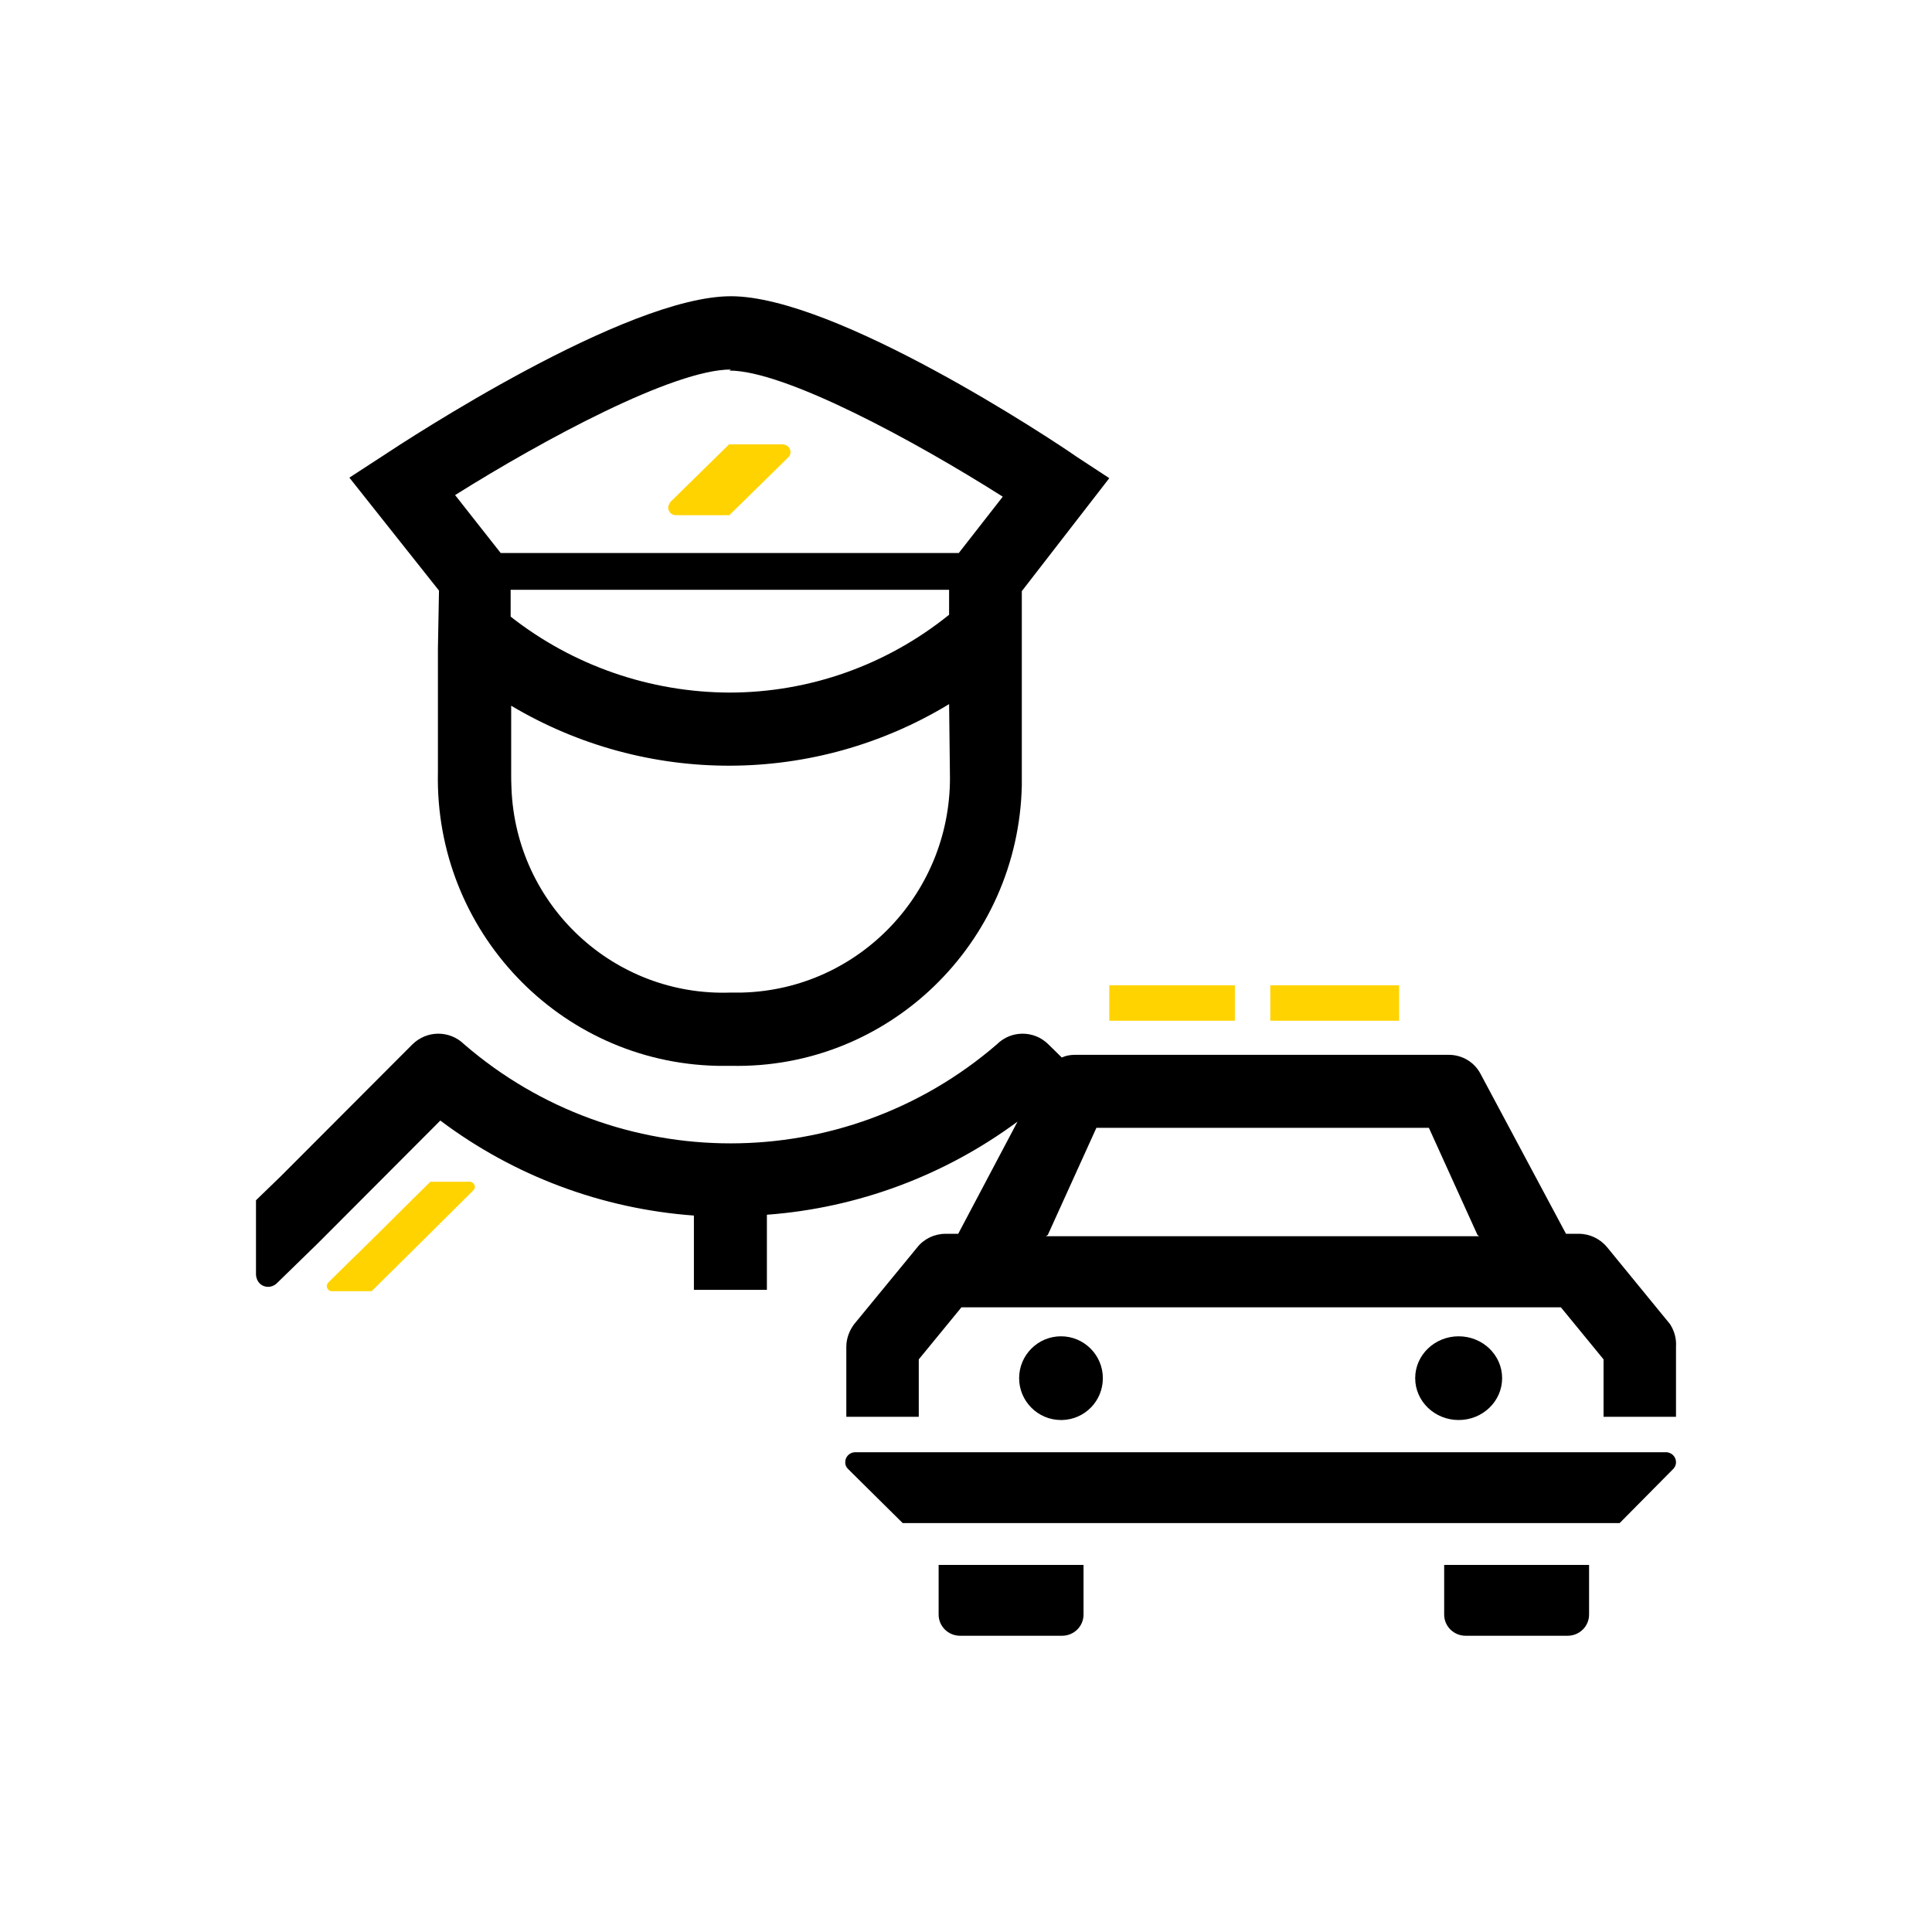
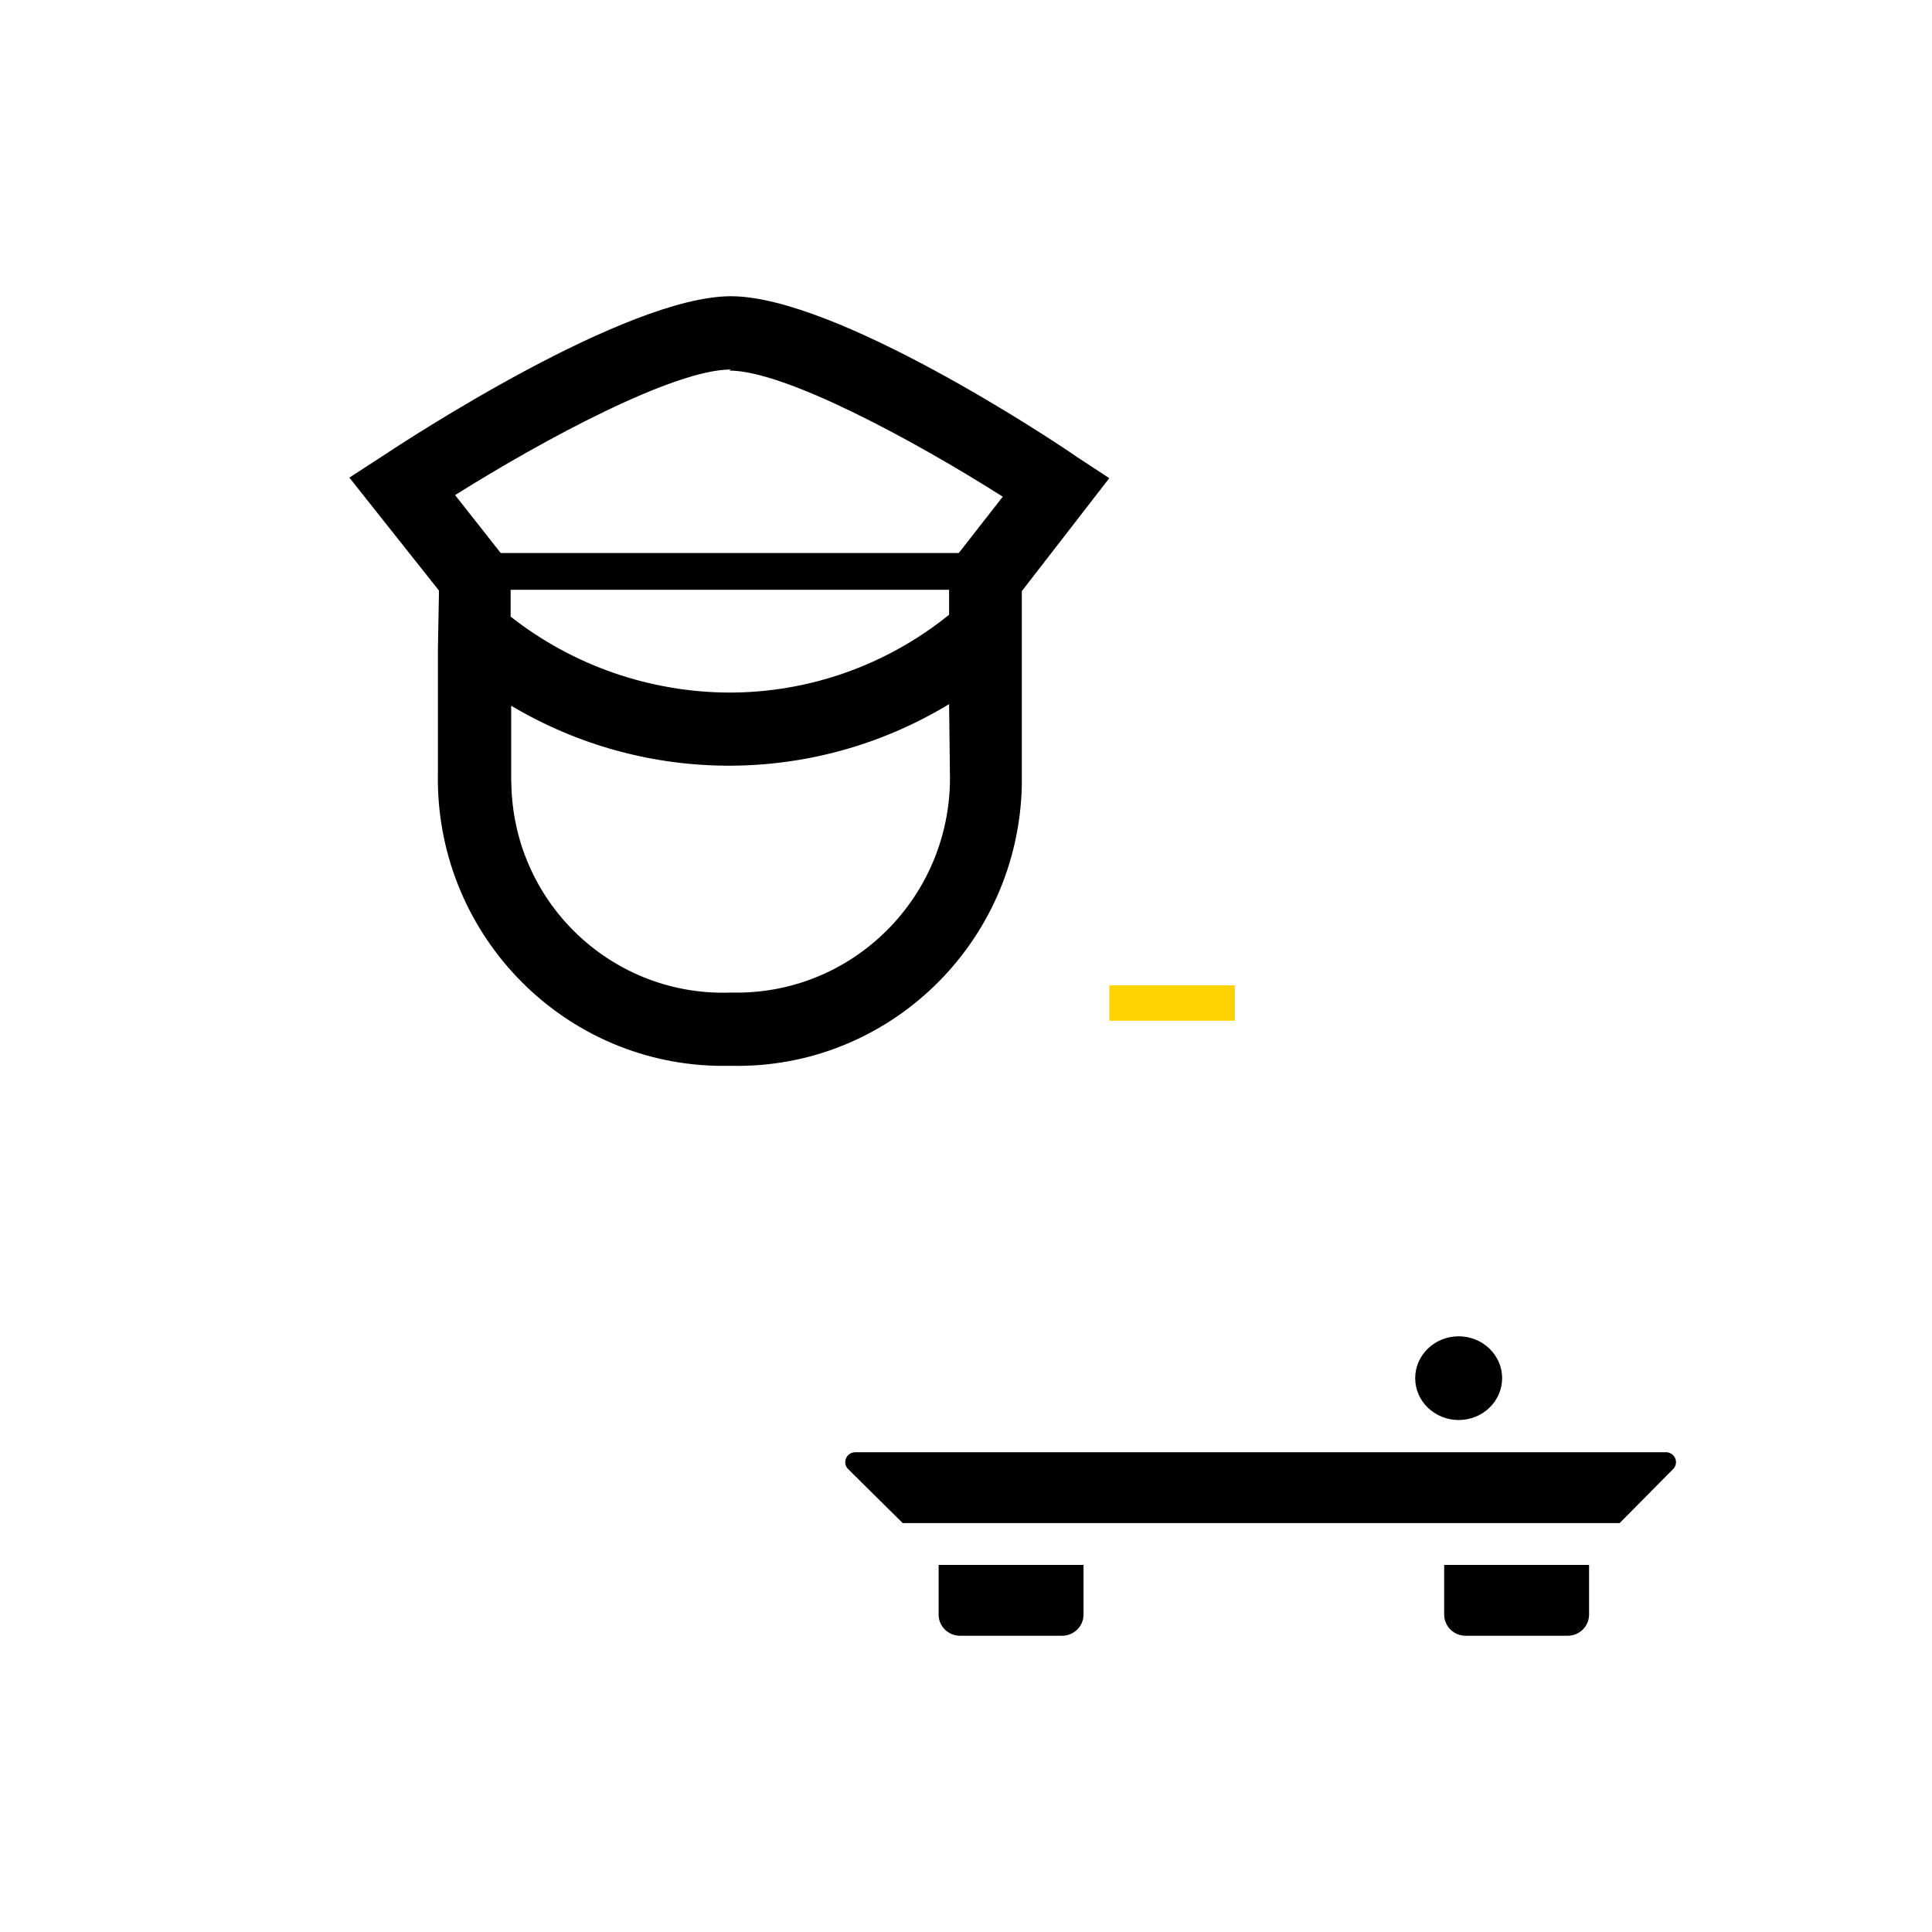
<svg xmlns="http://www.w3.org/2000/svg" id="Capa_1" data-name="Capa 1" viewBox="0 0 72 72">
  <defs>
    <style>
      .cls-1, .cls-2 {
        fill: #ffd300;
      }

      .cls-2, .cls-3 {
        fill-rule: evenodd;
      }
    </style>
  </defs>
  <path class="cls-3" d="m27.18,13.81c2.08,0,6.91,2.62,10.19,4.7l-1.64,2.1h-17.07l-1.7-2.16c3.3-2.07,8.14-4.68,10.28-4.68l-.06.04Zm0,12c-2.95-.01-5.82-1-8.15-2.83v-1h16.34v.93c-2.33,1.88-5.21,2.9-8.19,2.9Zm8.22,2.98c.11,4.42-3.36,8.09-7.75,8.2h-.41c-4.36.16-8.02-3.25-8.18-7.63-.01-.19-.01-.38-.01-.57v-2.49c5.04,3,11.31,2.98,16.32-.06l.03,2.55Zm-19.08-4.62h0v4.61c-.13,5.91,4.53,10.81,10.4,10.94h.52c5.86.13,10.71-4.55,10.84-10.45v-7.24l3.26-4.21-1.22-.8c-.9-.63-8.97-5.98-12.88-5.98s-12.07,5.35-12.99,5.96l-1.23.8,3.34,4.21-.04,2.16Z" />
-   <path class="cls-2" d="m25.19,19.2h1.99l2.19-2.15c.06-.05.09-.12.09-.2,0-.16-.13-.29-.3-.29h-1.99l-2.19,2.15s-.08.13-.08.2c0,.16.13.29.29.29Z" />
-   <path class="cls-2" d="m17.49,44.04h-1.45l-.56.55-1.45,1.44-.67.66-.33.32-.8.79c-.07.08-.07.2.01.27.04.03.08.05.13.05h1.48l.14-.14,1.86-1.84,1.79-1.78c.07-.07.08-.18,0-.26-.04-.04-.1-.07-.16-.06Z" />
-   <rect class="cls-1" x="47.34" y="36.72" width="4.8" height="1.32" />
  <rect class="cls-1" x="41.34" y="36.72" width="4.68" height="1.32" />
  <path class="cls-3" d="m53.82,60.17c0,.44.36.79.8.79h3.8c.44,0,.8-.35.8-.79v-1.85h-5.4v1.85Z" />
  <ellipse cx="54.36" cy="51.36" rx="1.62" ry="1.56" />
  <path class="cls-3" d="m34.98,60.17c0,.44.36.79.8.79h3.8c.44,0,.8-.35.8-.79v-1.85h-5.4v1.85Z" />
  <path class="cls-3" d="m62.12,54.12h-30.26c-.21.01-.37.18-.36.39,0,.09.04.17.1.23l2.04,2.02h26.72l2.01-2.03c.14-.16.11-.39-.04-.52-.06-.05-.14-.08-.21-.09Z" />
-   <path class="cls-3" d="m41.1,51.36c0-.86-.7-1.56-1.56-1.56s-1.56.7-1.56,1.56.7,1.56,1.56,1.56h.04c.85-.02,1.52-.71,1.52-1.56Z" />
-   <path class="cls-3" d="m38.98,46.07l.07-.05,1.81-3.99h12.39l1.81,3.99.06.05h-16.14Zm23.26,3.28l-2.34-2.86c-.26-.32-.65-.51-1.06-.51h-.48l-3.19-5.97c-.23-.43-.68-.7-1.18-.7h-13.93c-.17,0-.34.03-.49.1l-.5-.49c-.53-.53-1.39-.53-1.92,0-5.7,4.92-14.15,4.92-19.85,0-.54-.53-1.39-.53-1.93,0l-4.9,4.91-.93.9v2.78c.01.12.05.23.14.32.17.17.45.17.63,0l1.54-1.5,4.56-4.57c2.74,2.06,6.02,3.29,9.45,3.54v2.77h2.72v-2.8c3.38-.25,6.62-1.46,9.34-3.47l-2.21,4.18h-.47c-.42,0-.81.19-1.06.51l-2.35,2.86c-.18.24-.29.54-.29.84v2.61h2.7v-2.14l1.59-1.94h22.34l1.59,1.94v2.14h2.7v-2.61c.02-.3-.06-.59-.22-.84Z" />
</svg>